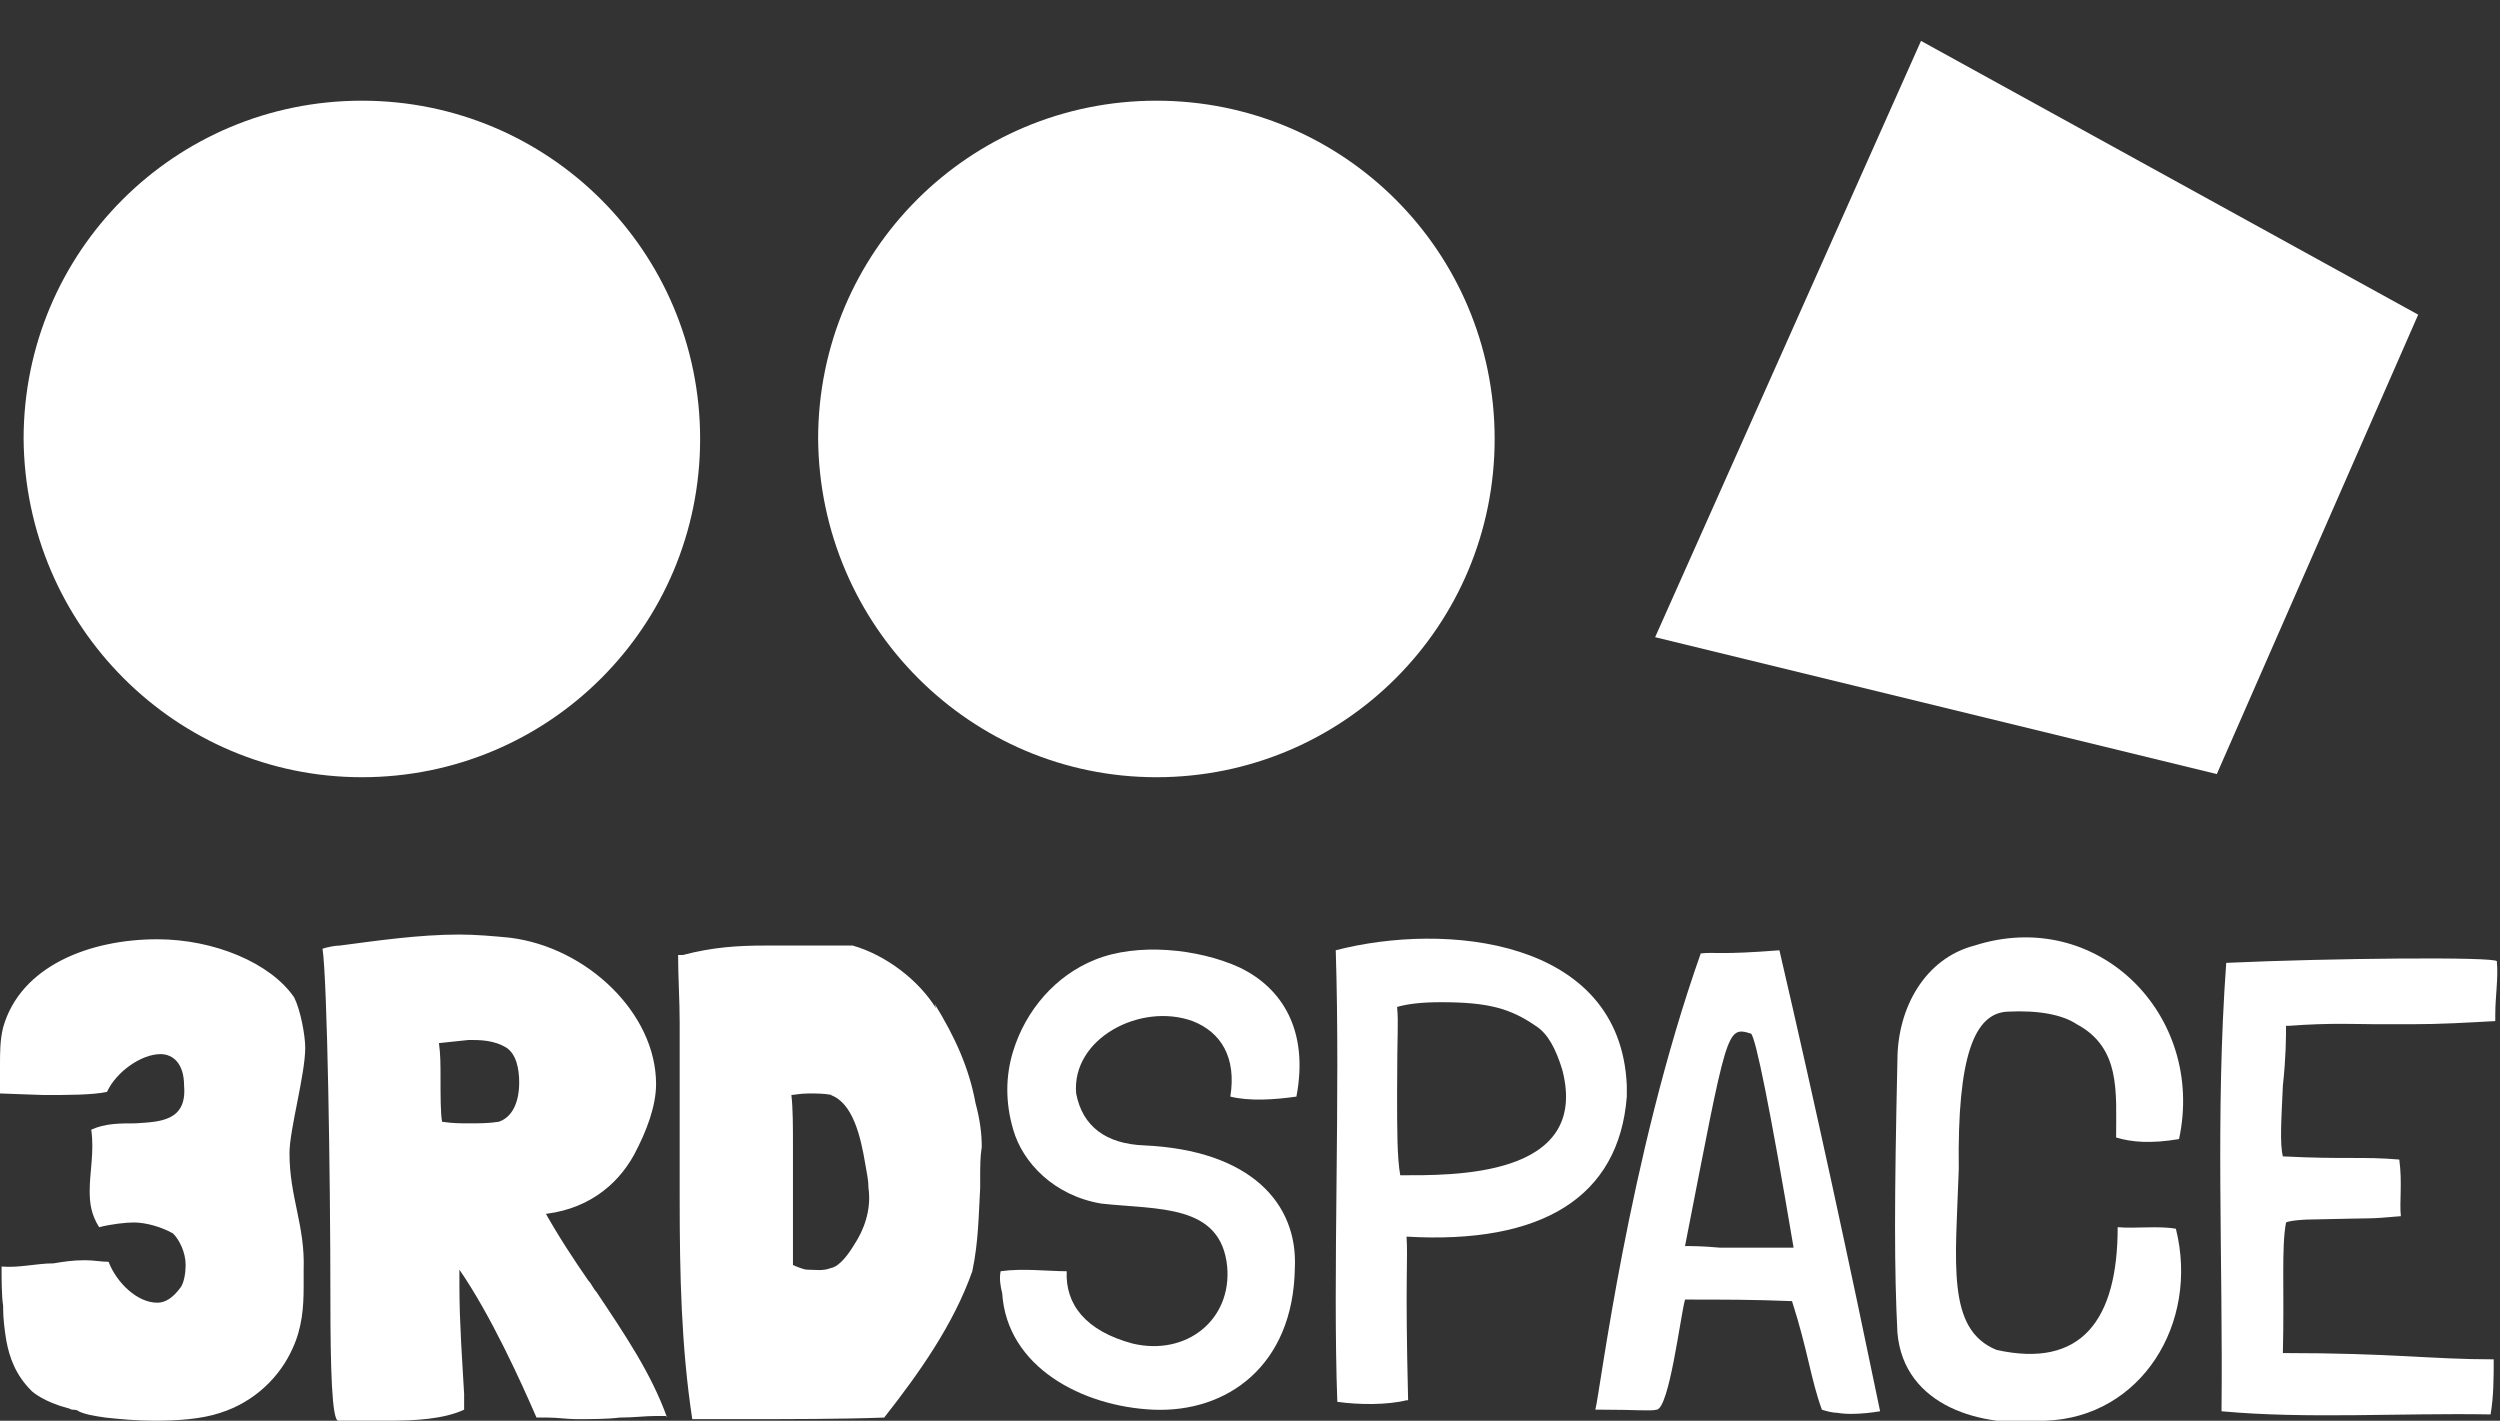
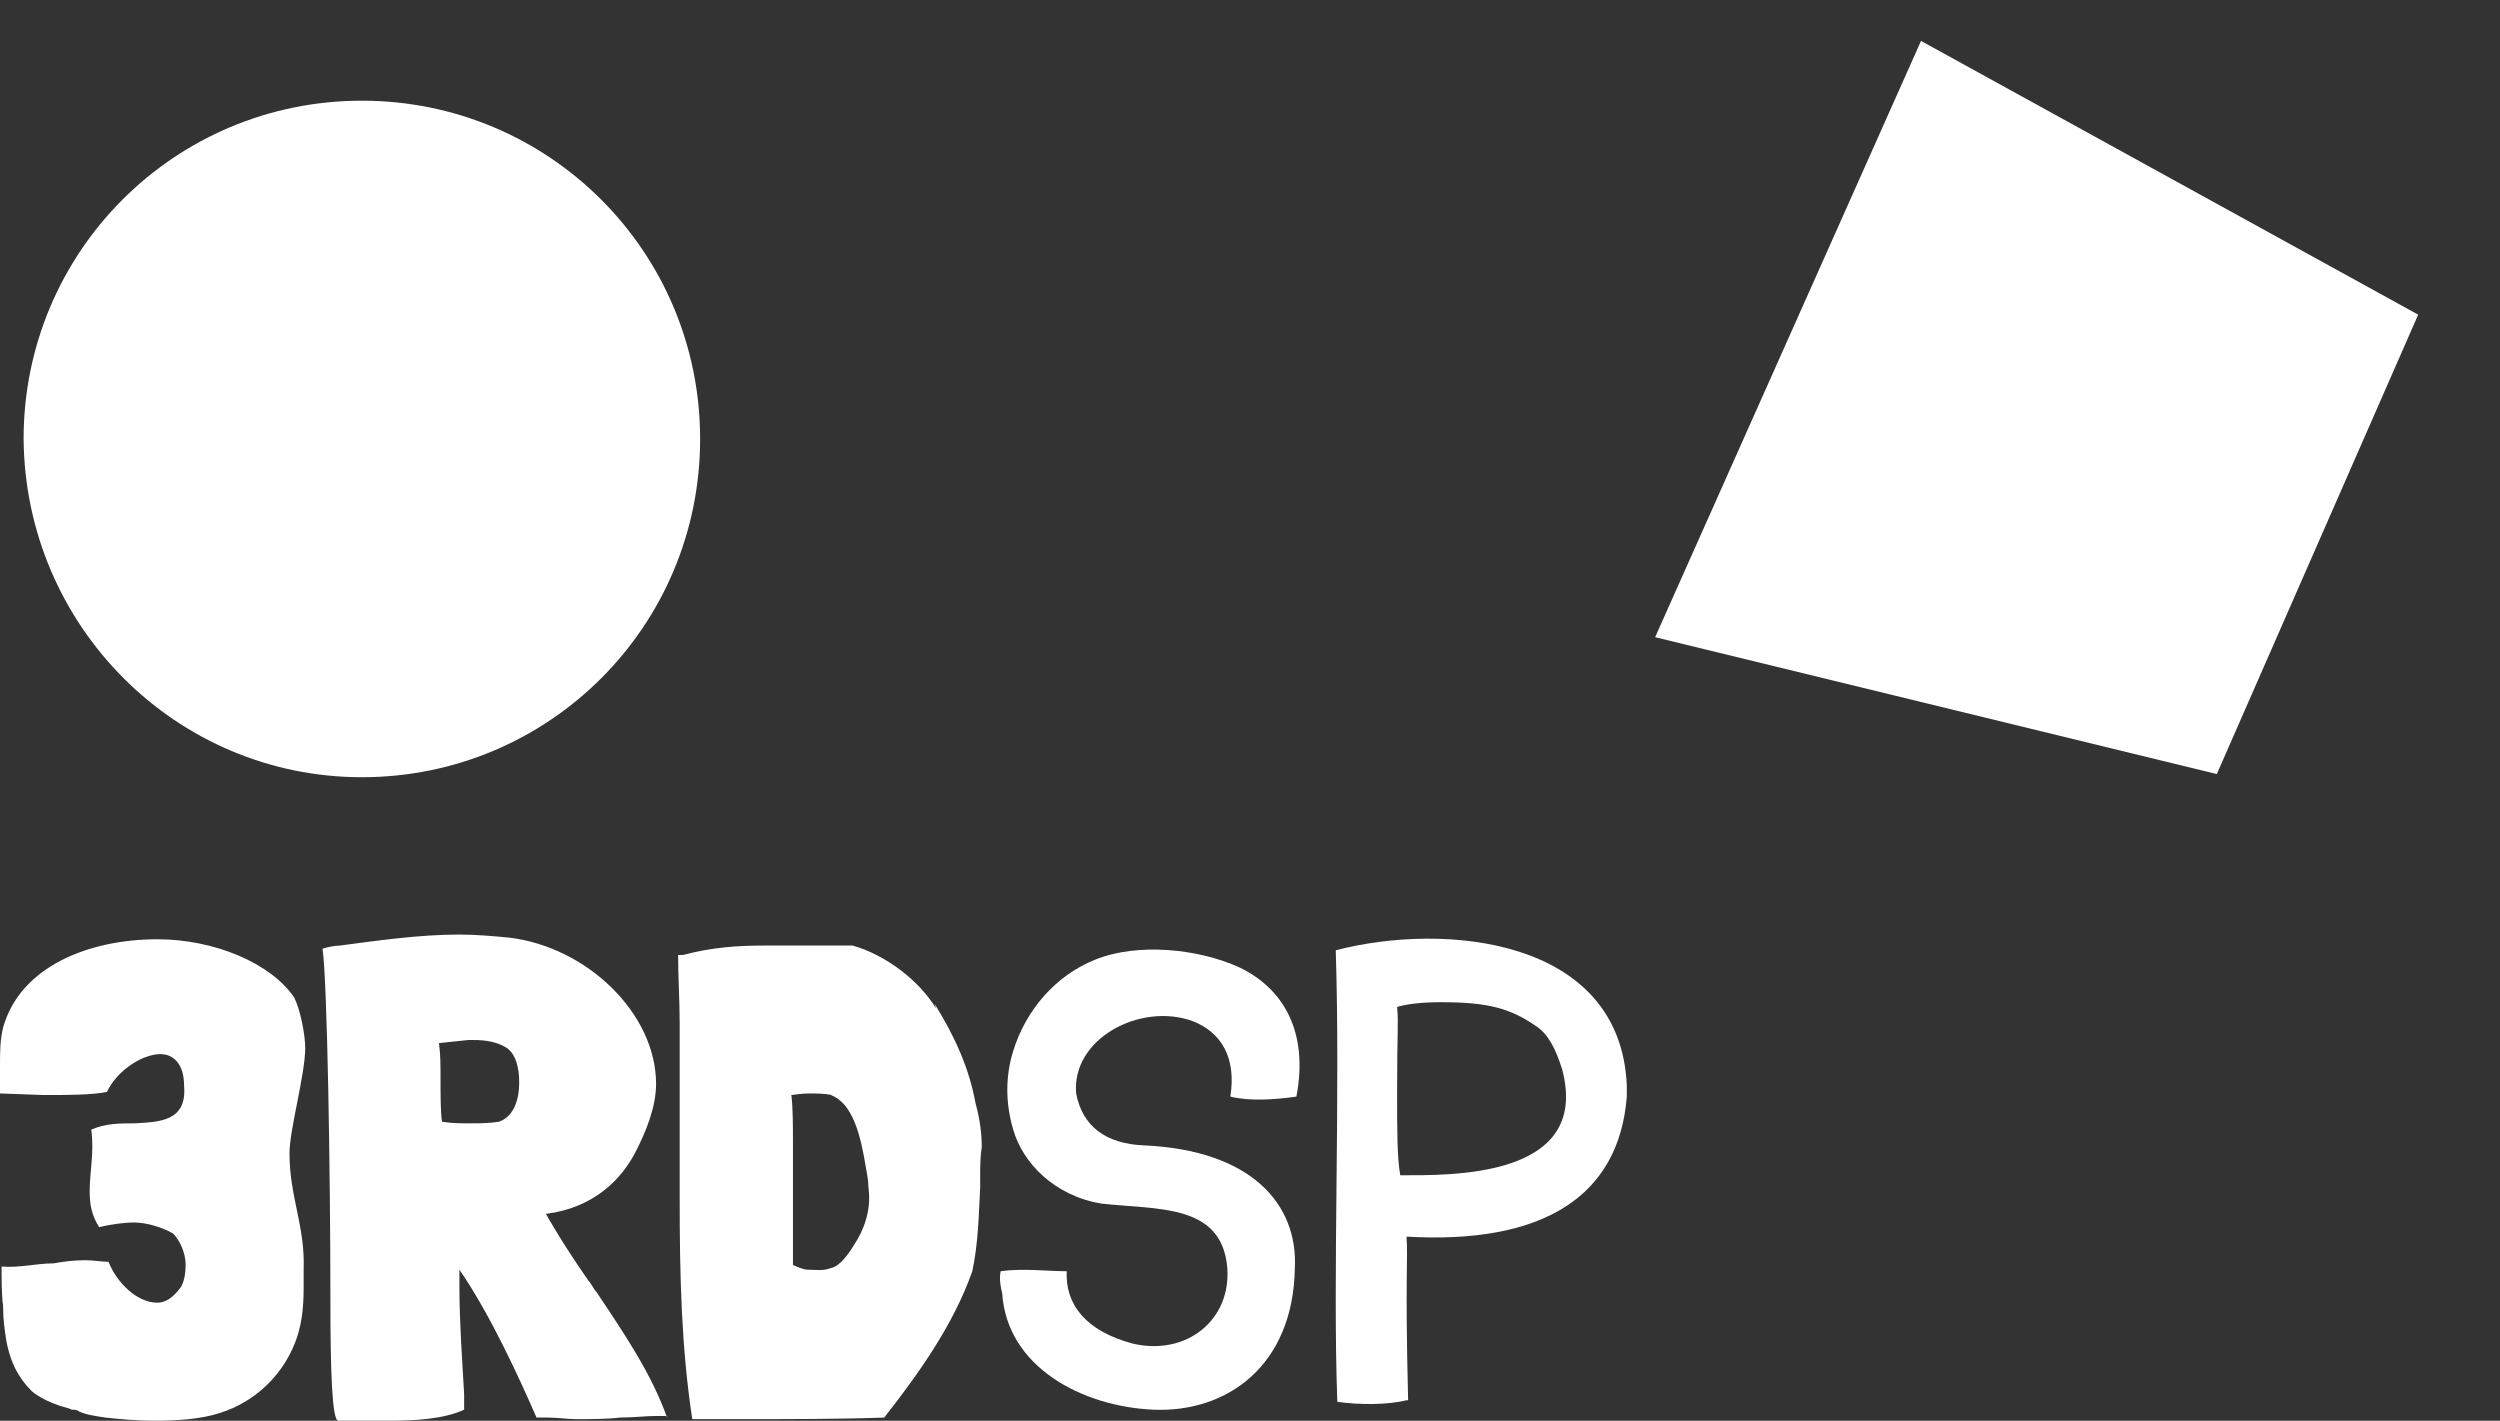
<svg xmlns="http://www.w3.org/2000/svg" version="1.1" id="Layer_1" x="0px" y="0px" viewBox="0 0 158.9 90.3" style="enable-background:new 0 0 158.9 90.3;" xml:space="preserve">
  <rect x="0" y="0" width="158.9" height="90.3" fill="#333333" stroke="none" />
  <style type="text/css">
	.st0{fill:#FFFFFF;}
</style>
  <g>
    <path class="st0" d="M23,49.4c11.9,0,21.5-9.6,21.5-21.5c0-11.9-9.6-21.5-21.5-21.5c-11.9,0-21.5,9.6-21.5,21.5   C1.6,39.8,11.2,49.4,23,49.4" />
-     <path class="st0" d="M73.5,49.4c11.9,0,21.5-9.6,21.5-21.5c0-11.9-9.6-21.5-21.5-21.5c-11.9,0-21.5,9.6-21.5,21.5   C52.1,39.8,61.7,49.4,73.5,49.4" />
    <polygon class="st0" points="122.1,2.6 105.2,40.5 140.9,49.2 153.7,20  " />
    <path class="st0" d="M82.4,69.7c-1.4,0.2-3,0.3-4.2,0c0.4-2.5-0.6-4.1-2.4-4.8c-3.3-1.2-7.7,1.1-7.4,4.6c0.4,2.1,1.9,3.2,4.3,3.3   c6.8,0.3,9.8,3.7,9.6,7.8c-0.1,6.2-4.3,9.2-9,9c-4.5-0.2-9.3-2.7-9.6-7.4l0,0c-0.1-0.4-0.2-0.9-0.1-1.4c1.4-0.2,3,0,4.2,0   c-0.1,2.1,1.2,3.8,4.2,4.6c3.4,0.8,6.3-1.5,6-4.9c-0.4-4-4.4-3.6-8-4c-3-0.5-5-2.6-5.6-4.7c-0.5-1.7-0.5-3.4,0-5   c0.8-2.6,2.7-4.8,5.2-5.8c2.7-1.1,6.6-0.7,9.2,0.5C81.5,62.8,83.2,65.5,82.4,69.7L82.4,69.7z" />
    <path class="st0" d="M103.4,69.7c-0.5,6.4-5.4,9.4-14,8.9c0.1,1.5-0.1,2.4,0.1,10.4v0c0,0-0.1,0-0.1,0c-1.2,0.3-3,0.3-4.4,0.1   c-0.3-8.1,0.2-19.4-0.1-28.7c6.9-1.8,18.1-0.8,18.5,8.6L103.4,69.7z M91.6,63.7c-1.2,0-2.1,0.1-2.8,0.3c0.1,1.2,0,1.3,0,5.5   c0,2.3,0,4.1,0.2,5.2c3.2,0,12.1,0.2,10.3-6.7c-0.4-1.3-0.9-2.3-1.7-2.8C96,64.1,94.6,63.7,91.6,63.7" />
-     <path class="st0" d="M119.5,89.7c-1.2,0.2-2.2,0.2-2.7,0.1c-0.3,0-0.7-0.1-1-0.2h0c-0.7-1.9-0.9-3.8-1.9-6.9   c-2.5-0.1-4.3-0.1-6.8-0.1c-0.3,1.1-1,6.9-1.8,7c-0.4,0.1-1.3,0-3.4,0l-0.5,0l0,0c0.3-1.1,2.1-16,6.7-29c0.9-0.1,1.2,0.1,5-0.2   C115.4,70.3,117.6,80.5,119.5,89.7L119.5,89.7z M111.3,65.7c-1.6-0.5-1.5-0.3-4.2,13.5c0.4,0,1.1,0,2.2,0.1c1.1,0,2.7,0,4.7,0   C112.5,70.4,111.6,66,111.3,65.7" />
-     <path class="st0" d="M124.5,74.3c-0.2,6-0.8,10.2,2.4,11.5c5.4,1.2,7.7-1.9,7.7-7.8c1.1,0.1,2.6-0.1,3.7,0.1c1.5,6-2.2,12-8.3,12.2   c-4,0.5-9-0.9-9.4-5.6c-0.2-4-0.2-8.3,0-17.3c0-3.4,1.8-6.5,4.9-7.3c7.8-2.5,14.7,4.4,13,12.3c-1.8,0.3-3,0.2-4-0.1   c0-2.9,0.3-5.7-2.5-7.2c-0.9-0.6-2.4-0.9-4.4-0.8C125.5,64.4,124.4,67.1,124.5,74.3" />
-     <path class="st0" d="M158.5,86.4c0,1.1,0,2.4-0.2,3.5c-5.7-0.1-11.7,0.3-17.1-0.2c0.1-9.7-0.4-18.9,0.3-28.5   c6.5-0.3,17.2-0.4,17.2-0.1c0.1,1.1-0.1,2.2-0.1,3.4l0,0.4c-1.8,0.1-3.5,0.2-5.3,0.2c-0.7,0-1.5,0-2.3,0c-1,0-2.9-0.1-5.5,0.1   l-0.2,0c0,0.7,0,2-0.2,3.8c-0.1,2.2-0.2,3.7,0,4.5l0,0c4,0.2,5,0,7.4,0.2v0c0.2,1.5,0,2.7,0.1,3.6c-2.3,0.2-1.3,0.1-5.2,0.2   c-1.2,0-1.9,0.1-2.1,0.2c-0.3,1.6-0.1,4.3-0.2,8.3l0,0C152.2,86,154.4,86.4,158.5,86.4L158.5,86.4z" />
    <path class="st0" d="M54.3,79.1c-0.3,0.5-0.9,1.4-1.5,1.5c-0.5,0.2-1,0.1-1.5,0.1c-0.2,0-0.7-0.2-0.9-0.3c0-1,0-1.9,0-2.8   c0-1,0-2,0-2.9c0-0.4,0-0.8,0-1.1v-1.1c0-0.8,0-2.1-0.1-2.9c0.1,0,0.6-0.1,1.1-0.1c0.5,0,1,0,1.5,0.1h-0.1c1.4,0.5,1.9,2.6,2.2,4.4   c0.1,0.6,0.2,1,0.2,1.5C55.4,76.9,54.9,78.2,54.3,79.1 M59.5,64.1c-1.1-1.8-3.2-3.4-5.3-4c-0.6,0-1.1,0-1.7,0c-0.6,0-1.1,0-1.7,0   h-1.1c-0.4,0-0.7,0-1.1,0c-1.7,0-3.3,0.1-5.2,0.6l-0.3,0c0,1.4,0.1,2.9,0.1,4.3c0,1.7,0,4,0,5.7c0,1.8,0,3.7,0,5.5   c0,4.8,0.1,9.4,0.8,14c1,0,2.2,0,3.3,0c2.9,0,6.2,0,8.9-0.1c2.2-2.8,4.4-5.9,5.6-9.3c0.4-1.9,0.4-3.6,0.5-5.3c0-0.2,0-0.5,0-0.7   c0-0.6,0-1.3,0.1-1.9c0-0.8-0.1-1.7-0.4-2.8v0c-0.4-2.2-1.3-4.2-2.6-6.3L59.5,64.1z M29.8,66.1c0.7,0,1.6,0,2.4,0.5   c0.6,0.4,0.8,1.3,0.8,2.2c0,1.2-0.4,2.2-1.3,2.5c-0.6,0.1-1.3,0.1-1.8,0.1c-0.7,0-1.1,0-1.8-0.1c-0.1-0.5-0.1-1.7-0.1-2.8   c0-0.8,0-1.5-0.1-2.2L29.8,66.1z M42.4,90.1c-1-2.8-2.7-5.3-4.5-8c-0.2-0.2-0.3-0.5-0.5-0.7c-0.9-1.3-1.9-2.8-2.9-4.6h-0.5v0.4   l0.2,0c3-0.2,5-1.8,6.1-3.8c0.8-1.5,1.4-3.1,1.4-4.5c0-4.5-4.4-8.7-9.3-9.3c-1-0.1-2.2-0.2-3.2-0.2c-2.6,0-5.3,0.4-7.6,0.7   c-0.3,0-0.8,0.1-1.1,0.2c0.3,2,0.5,14.2,0.5,22.3c0,4.4,0.1,7.7,0.5,7.7h1.4h0.8c0.3,0,0.7,0,1,0c1.7,0,3.5-0.1,4.8-0.7   c0-0.3,0-0.7,0-1v0c-0.1-1.8-0.3-4.5-0.3-6.8v-1.1c2,2.9,3.9,7.1,4.9,9.4c0.1,0,0.5,0,0.7,0c0.6,0,1.3,0.1,1.8,0.1c1,0,2,0,2.8-0.1   c0.9,0,1.6-0.1,2.3-0.1H42.4z M2,88.4c0.1,0.1,0.8,0.7,2.3,1.1h0c0.1,0,0.2,0.1,0.3,0.1c0.1,0,0.3,0,0.4,0.1   C5.4,89.9,6,90,6.7,90.1c0.9,0.1,2,0.2,3.1,0.2c1.5,0,3-0.1,4.2-0.5c2.2-0.7,3.8-2.3,4.6-4.1c0.6-1.3,0.7-2.6,0.7-3.9   c0-0.3,0-0.7,0-1.1c0.1-2.8-0.9-4.6-0.9-7.4c0-1.5,1-5,1-6.7c0-0.8-0.3-2.4-0.7-3.2c-1.5-2.2-5.1-3.7-8.7-3.7   c-4.3,0-8.7,1.7-9.8,5.6v0C0,66.1,0,66.9,0,67.7c0,1,0,1.4,0,1.8l2.8,0.1c1.4,0,3.1,0,4-0.2C7.4,68.1,9,67,10.2,67   c0.8,0,1.5,0.6,1.5,2c0.2,2.3-1.6,2.3-3.1,2.4c-1,0-1.9,0-2.8,0.4c0.2,1.4-0.1,2.7-0.1,3.9c0,0.8,0.1,1.5,0.6,2.3   c0.8-0.2,1.7-0.3,2.2-0.3c0.8,0,1.8,0.3,2.5,0.7c0.4,0.4,0.8,1.2,0.8,2c0,0.5-0.1,1.1-0.3,1.4v0c-0.5,0.7-1,1-1.5,1   c-1.3,0-2.6-1.3-3.1-2.6c-0.5,0-0.9-0.1-1.5-0.1c-0.8,0-1.4,0.1-2,0.2c-1.1,0-2.2,0.3-3.3,0.2c0,0.7,0,1.9,0.1,2.5v0.2   c0,0.6,0.1,1.4,0.2,2C0.6,86.3,1,87.4,2,88.4" />
  </g>
</svg>